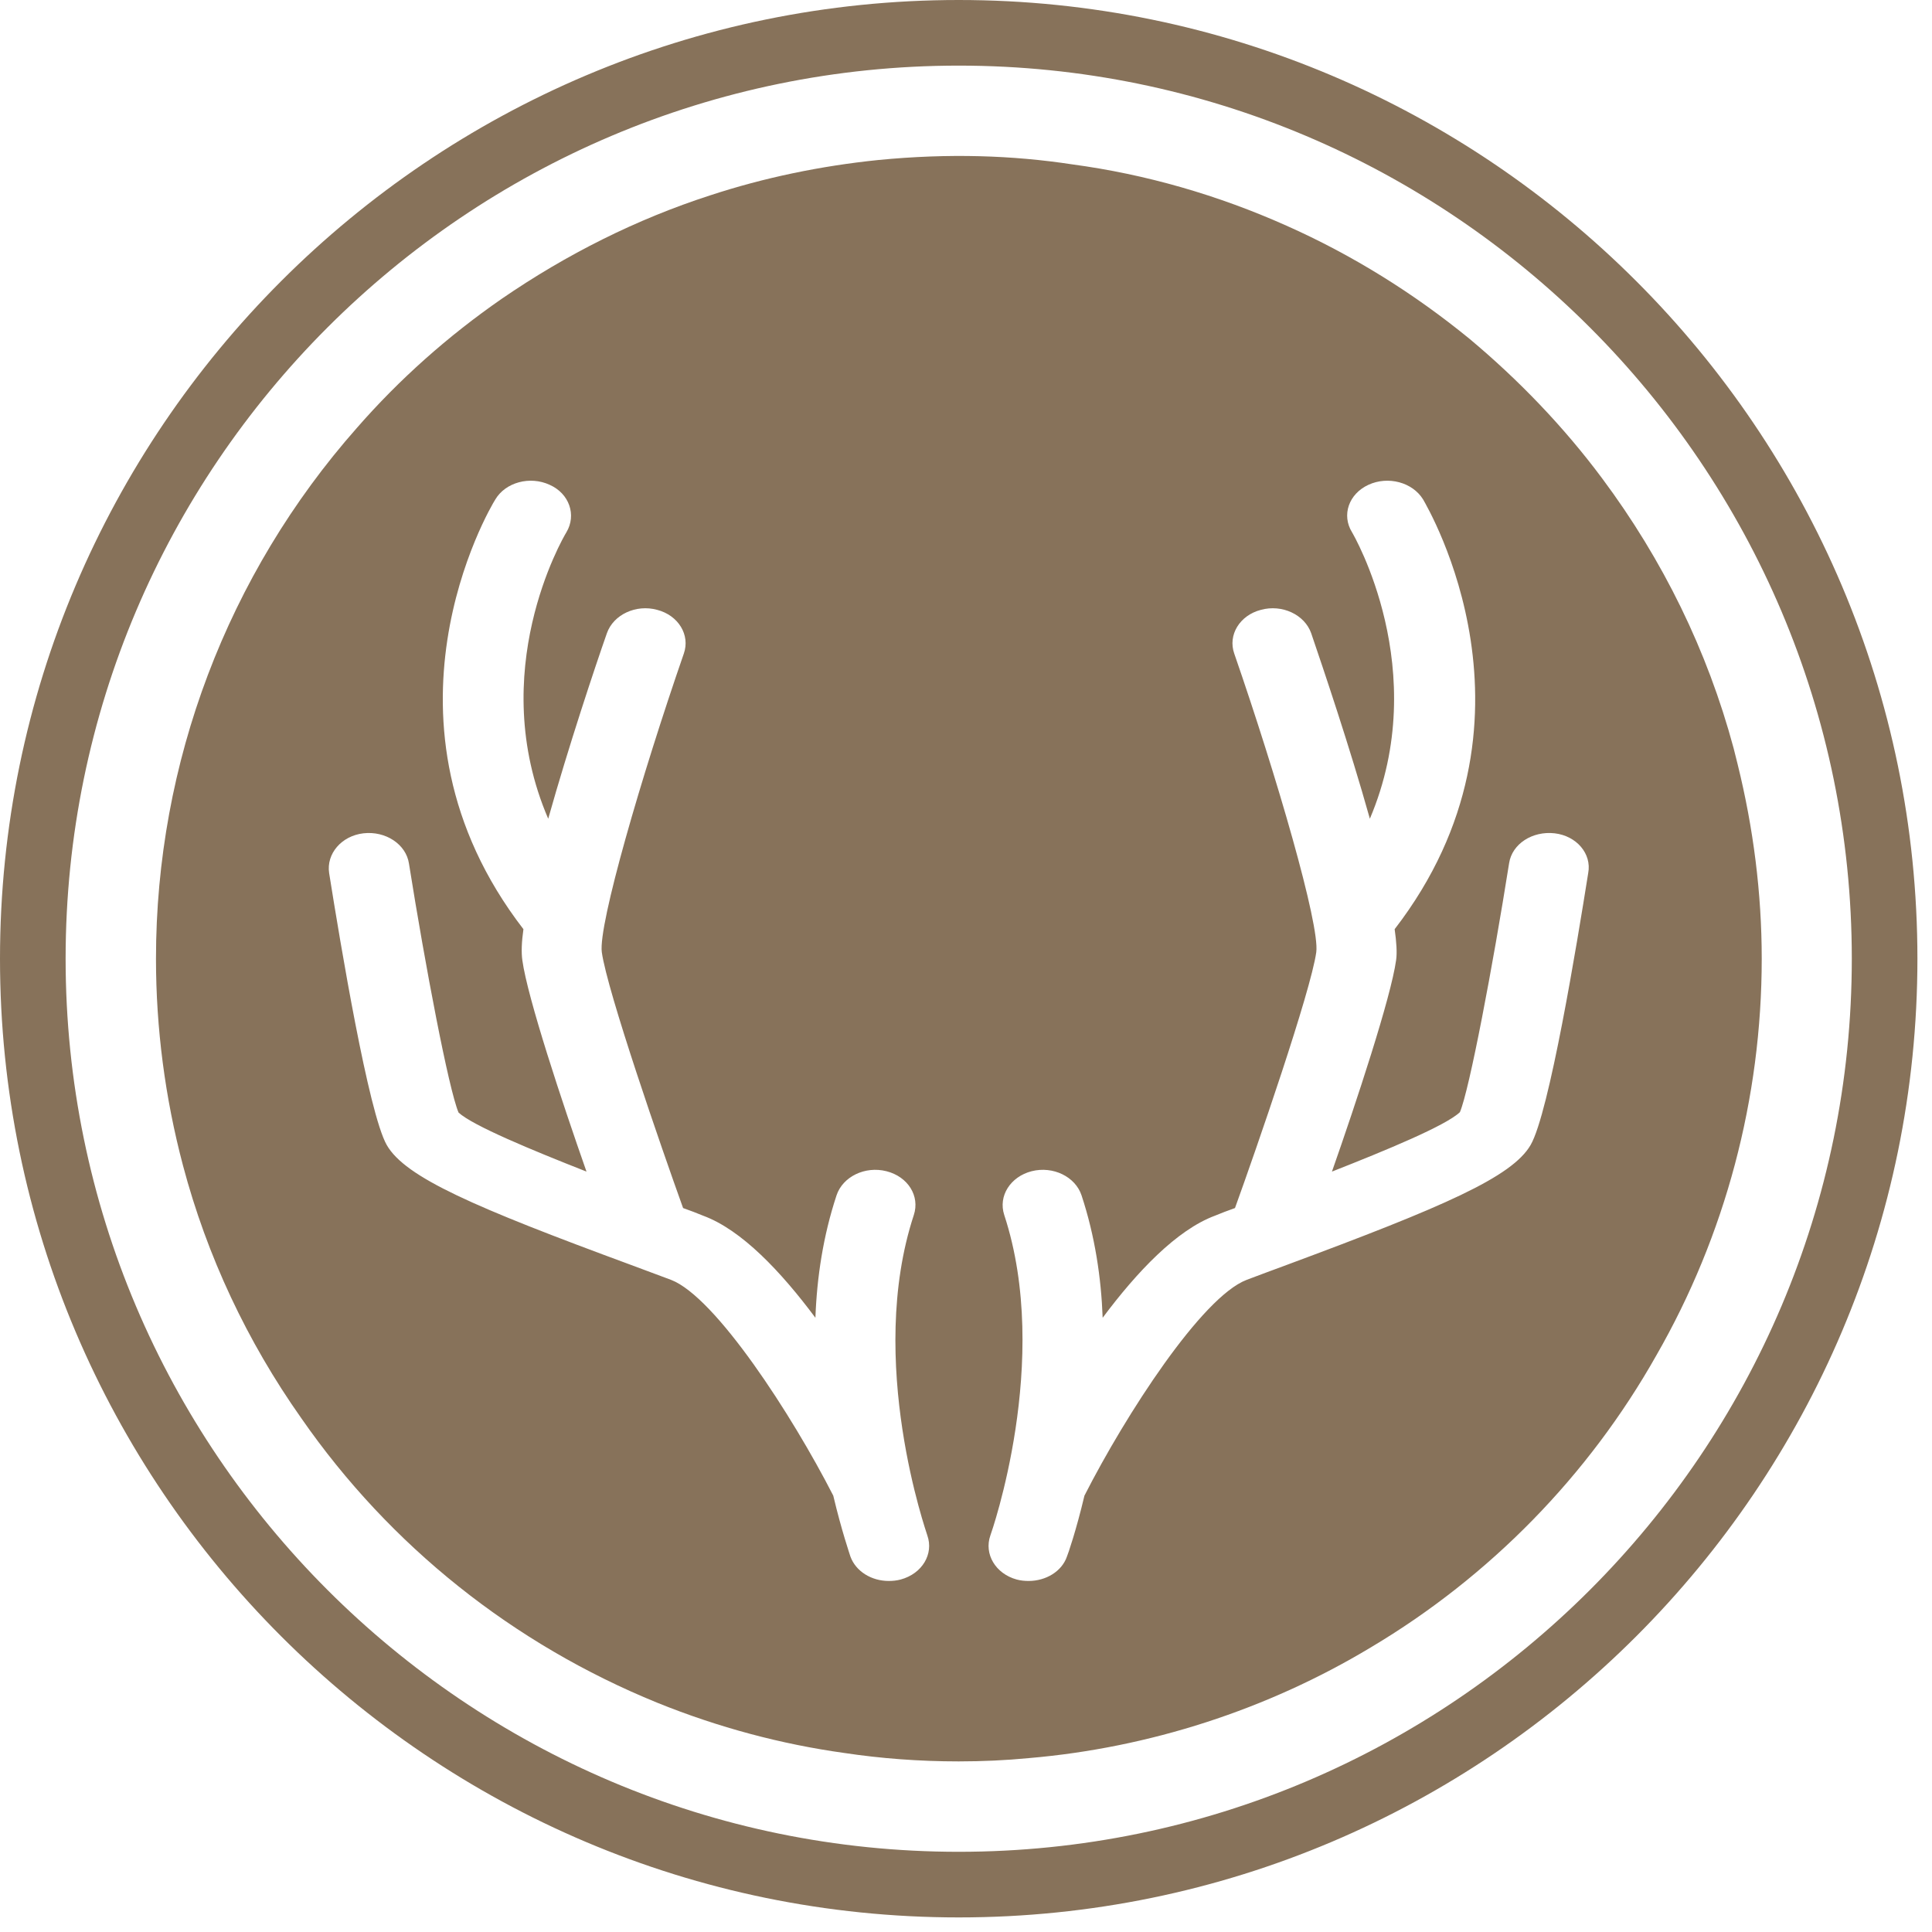
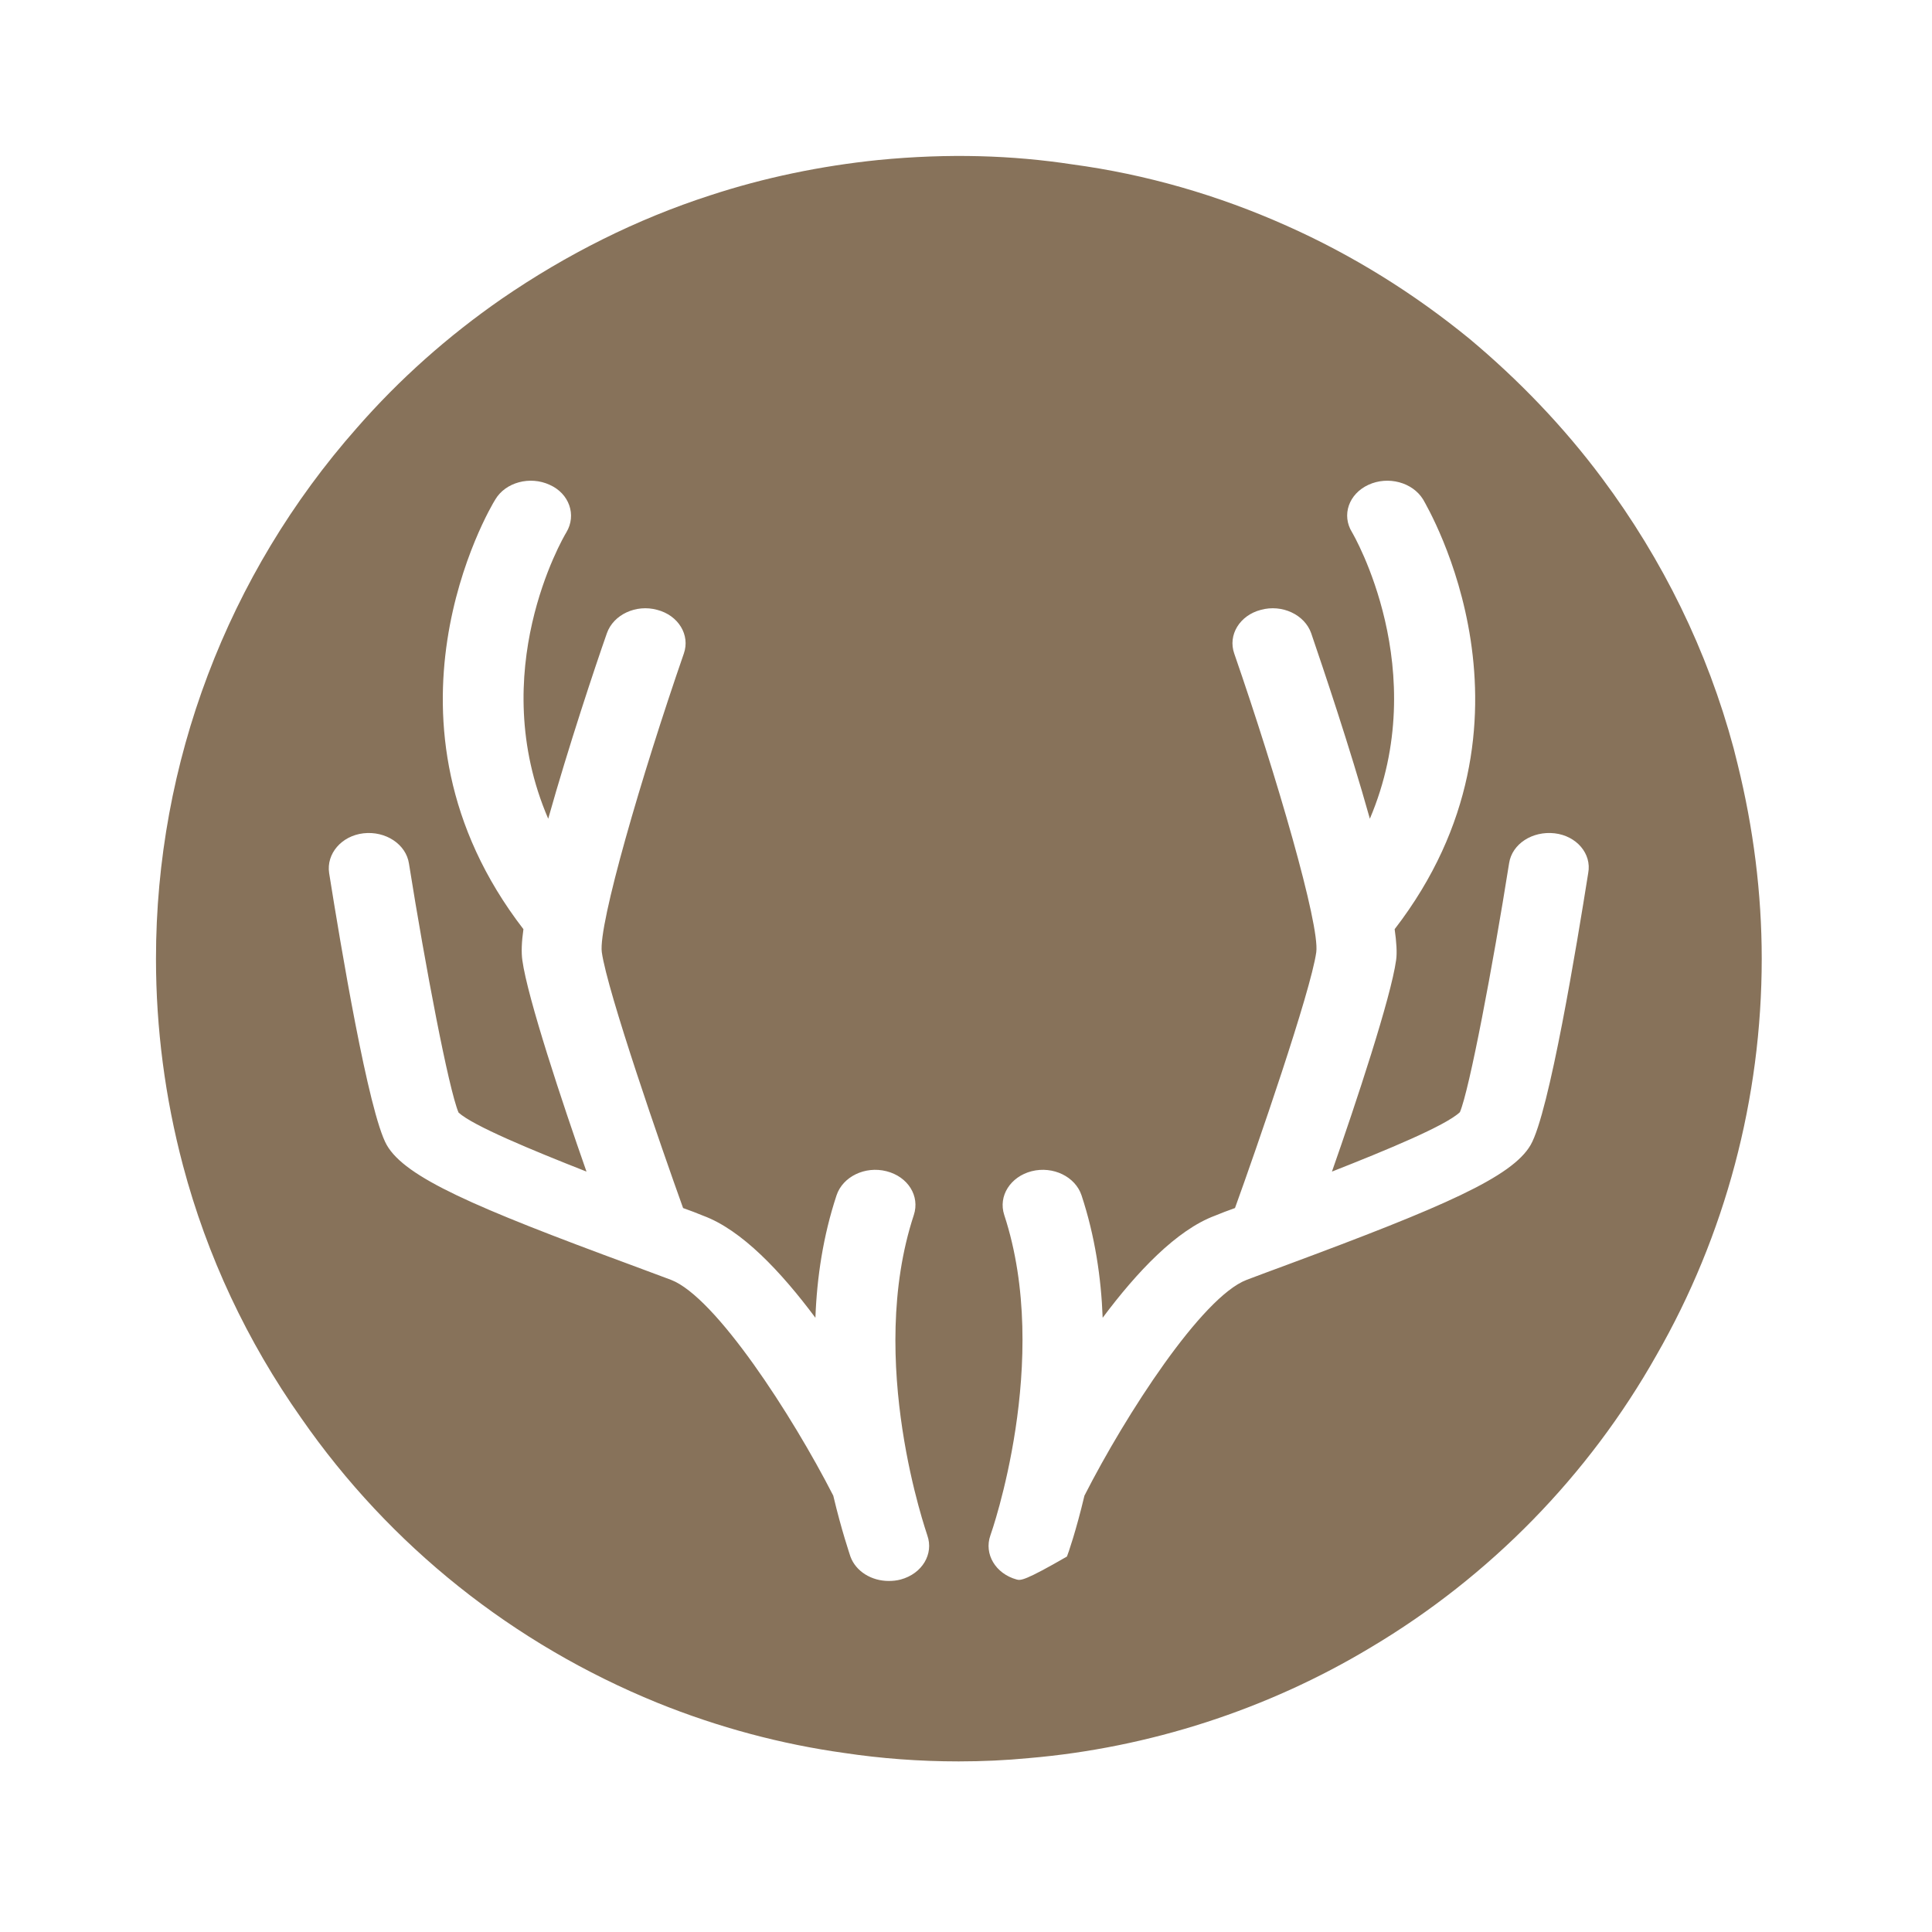
<svg xmlns="http://www.w3.org/2000/svg" style="fill-rule:evenodd;clip-rule:evenodd;stroke-linejoin:round;stroke-miterlimit:2;" xml:space="preserve" version="1.1" viewBox="0 0 53 53" height="100%" width="100%">
  <g>
-     <path style="fill:rgb(135,114,90);fill-rule:nonzero;" d="M26.3,0C11.8,0 0,11.8 0,26.3C0,40.8 11.8,52.6 26.3,52.6C40.8,52.6 52.6,40.8 52.6,26.3C52.6,11.8 40.8,0 26.3,0ZM26.3,50.8C12.79,50.8 1.8,39.81 1.8,26.3C1.8,12.79 12.79,1.8 26.3,1.8C39.81,1.8 50.8,12.79 50.8,26.3C50.8,39.81 39.81,50.8 26.3,50.8Z" />
-     <path style="fill:rgb(135,114,90);fill-rule:nonzero;" d="M47.669,20.97L47.559,20.53C46.839,17.85 45.619,15.36 43.949,13.12C42.899,11.71 41.669,10.43 40.319,9.3C38.779,8.04 37.089,6.99 35.289,6.19C33.409,5.35 31.429,4.78 29.419,4.51C27.779,4.26 26.029,4.2 24.089,4.39C22.529,4.55 20.969,4.87 19.479,5.36C17.469,6.01 15.549,6.97 13.759,8.2C12.289,9.22 10.959,10.4 9.789,11.74C6.239,15.76 4.279,20.93 4.279,26.3C4.279,28.21 4.529,30.12 5.019,31.97C5.679,34.46 6.779,36.8 8.269,38.91C10.699,42.41 14.079,45.1 18.029,46.71C19.709,47.39 21.439,47.85 23.169,48.09C24.169,48.24 25.219,48.32 26.299,48.32C26.949,48.32 27.599,48.29 28.219,48.23C31.519,47.95 34.769,46.9 37.609,45.19C40.869,43.25 43.579,40.48 45.439,37.18C47.329,33.89 48.329,30.13 48.329,26.3C48.329,24.5 48.099,22.71 47.669,20.97ZM24.709,43.33C24.599,43.36 24.489,43.37 24.379,43.37C23.909,43.37 23.479,43.11 23.329,42.7C23.309,42.63 23.089,42 22.859,41.03C21.729,38.82 19.629,35.58 18.409,35.11C18.089,34.99 17.709,34.85 17.309,34.7C12.999,33.11 11.119,32.3 10.609,31.41C10.109,30.53 9.339,25.9 9.029,23.95C8.949,23.42 9.369,22.93 9.969,22.86C10.579,22.79 11.139,23.16 11.219,23.69C11.669,26.52 12.309,29.88 12.579,30.52C12.969,30.88 14.589,31.55 16.089,32.14C15.429,30.26 14.469,27.37 14.329,26.34C14.299,26.13 14.309,25.84 14.359,25.49C9.979,19.81 13.429,13.95 13.589,13.7C13.869,13.23 14.539,13.05 15.079,13.3C15.619,13.54 15.819,14.13 15.539,14.6C15.429,14.78 13.309,18.44 15.039,22.46C15.599,20.47 16.319,18.31 16.649,17.37C16.829,16.86 17.449,16.57 18.029,16.73C18.609,16.88 18.939,17.42 18.759,17.93C17.599,21.28 16.409,25.37 16.509,26.12C16.659,27.2 18.149,31.5 18.739,33.14C18.939,33.21 19.119,33.28 19.289,33.35C20.349,33.74 21.429,34.89 22.369,36.15C22.409,35.05 22.579,33.91 22.949,32.79C23.119,32.28 23.729,31.98 24.319,32.13C24.909,32.28 25.239,32.81 25.069,33.33C23.749,37.34 25.429,42.07 25.439,42.12C25.619,42.63 25.299,43.17 24.709,43.33ZM41.989,31.41C41.479,32.29 39.609,33.1 35.299,34.7C34.889,34.85 34.519,34.99 34.199,35.11C32.969,35.58 30.879,38.81 29.749,41.03C29.519,42 29.299,42.63 29.269,42.7C29.129,43.11 28.689,43.37 28.219,43.37C28.109,43.37 27.999,43.36 27.889,43.33C27.309,43.17 26.989,42.63 27.169,42.12C27.189,42.07 28.859,37.32 27.549,33.33C27.379,32.81 27.719,32.28 28.299,32.13C28.889,31.98 29.499,32.28 29.669,32.79C30.039,33.91 30.209,35.06 30.249,36.15C31.189,34.89 32.279,33.74 33.329,33.35C33.499,33.28 33.679,33.21 33.879,33.14C34.469,31.51 35.959,27.2 36.109,26.12C36.209,25.37 35.019,21.28 33.859,17.93C33.679,17.42 34.009,16.88 34.589,16.73C35.169,16.57 35.789,16.86 35.969,17.37C36.289,18.31 37.019,20.46 37.579,22.46C39.309,18.39 37.119,14.65 37.089,14.6C36.799,14.13 36.999,13.55 37.539,13.3C38.079,13.05 38.749,13.23 39.039,13.7C39.179,13.95 42.639,19.81 38.259,25.49C38.309,25.84 38.329,26.14 38.299,26.34C38.159,27.36 37.199,30.26 36.539,32.14C38.039,31.55 39.659,30.88 40.049,30.51C40.309,29.9 40.949,26.52 41.399,23.68C41.479,23.15 42.039,22.79 42.649,22.86C43.249,22.93 43.669,23.42 43.569,23.95C43.259,25.9 42.499,30.53 41.989,31.41Z" />
+     <path style="fill:rgb(135,114,90);fill-rule:nonzero;" d="M47.669,20.97L47.559,20.53C46.839,17.85 45.619,15.36 43.949,13.12C42.899,11.71 41.669,10.43 40.319,9.3C38.779,8.04 37.089,6.99 35.289,6.19C33.409,5.35 31.429,4.78 29.419,4.51C27.779,4.26 26.029,4.2 24.089,4.39C22.529,4.55 20.969,4.87 19.479,5.36C17.469,6.01 15.549,6.97 13.759,8.2C12.289,9.22 10.959,10.4 9.789,11.74C6.239,15.76 4.279,20.93 4.279,26.3C4.279,28.21 4.529,30.12 5.019,31.97C5.679,34.46 6.779,36.8 8.269,38.91C10.699,42.41 14.079,45.1 18.029,46.71C19.709,47.39 21.439,47.85 23.169,48.09C24.169,48.24 25.219,48.32 26.299,48.32C26.949,48.32 27.599,48.29 28.219,48.23C31.519,47.95 34.769,46.9 37.609,45.19C40.869,43.25 43.579,40.48 45.439,37.18C47.329,33.89 48.329,30.13 48.329,26.3C48.329,24.5 48.099,22.71 47.669,20.97ZM24.709,43.33C24.599,43.36 24.489,43.37 24.379,43.37C23.909,43.37 23.479,43.11 23.329,42.7C23.309,42.63 23.089,42 22.859,41.03C21.729,38.82 19.629,35.58 18.409,35.11C18.089,34.99 17.709,34.85 17.309,34.7C12.999,33.11 11.119,32.3 10.609,31.41C10.109,30.53 9.339,25.9 9.029,23.95C8.949,23.42 9.369,22.93 9.969,22.86C10.579,22.79 11.139,23.16 11.219,23.69C11.669,26.52 12.309,29.88 12.579,30.52C12.969,30.88 14.589,31.55 16.089,32.14C15.429,30.26 14.469,27.37 14.329,26.34C14.299,26.13 14.309,25.84 14.359,25.49C9.979,19.81 13.429,13.95 13.589,13.7C13.869,13.23 14.539,13.05 15.079,13.3C15.619,13.54 15.819,14.13 15.539,14.6C15.429,14.78 13.309,18.44 15.039,22.46C15.599,20.47 16.319,18.31 16.649,17.37C16.829,16.86 17.449,16.57 18.029,16.73C18.609,16.88 18.939,17.42 18.759,17.93C17.599,21.28 16.409,25.37 16.509,26.12C16.659,27.2 18.149,31.5 18.739,33.14C18.939,33.21 19.119,33.28 19.289,33.35C20.349,33.74 21.429,34.89 22.369,36.15C22.409,35.05 22.579,33.91 22.949,32.79C23.119,32.28 23.729,31.98 24.319,32.13C24.909,32.28 25.239,32.81 25.069,33.33C23.749,37.34 25.429,42.07 25.439,42.12C25.619,42.63 25.299,43.17 24.709,43.33ZM41.989,31.41C41.479,32.29 39.609,33.1 35.299,34.7C34.889,34.85 34.519,34.99 34.199,35.11C32.969,35.58 30.879,38.81 29.749,41.03C29.519,42 29.299,42.63 29.269,42.7C28.109,43.37 27.999,43.36 27.889,43.33C27.309,43.17 26.989,42.63 27.169,42.12C27.189,42.07 28.859,37.32 27.549,33.33C27.379,32.81 27.719,32.28 28.299,32.13C28.889,31.98 29.499,32.28 29.669,32.79C30.039,33.91 30.209,35.06 30.249,36.15C31.189,34.89 32.279,33.74 33.329,33.35C33.499,33.28 33.679,33.21 33.879,33.14C34.469,31.51 35.959,27.2 36.109,26.12C36.209,25.37 35.019,21.28 33.859,17.93C33.679,17.42 34.009,16.88 34.589,16.73C35.169,16.57 35.789,16.86 35.969,17.37C36.289,18.31 37.019,20.46 37.579,22.46C39.309,18.39 37.119,14.65 37.089,14.6C36.799,14.13 36.999,13.55 37.539,13.3C38.079,13.05 38.749,13.23 39.039,13.7C39.179,13.95 42.639,19.81 38.259,25.49C38.309,25.84 38.329,26.14 38.299,26.34C38.159,27.36 37.199,30.26 36.539,32.14C38.039,31.55 39.659,30.88 40.049,30.51C40.309,29.9 40.949,26.52 41.399,23.68C41.479,23.15 42.039,22.79 42.649,22.86C43.249,22.93 43.669,23.42 43.569,23.95C43.259,25.9 42.499,30.53 41.989,31.41Z" />
  </g>
</svg>